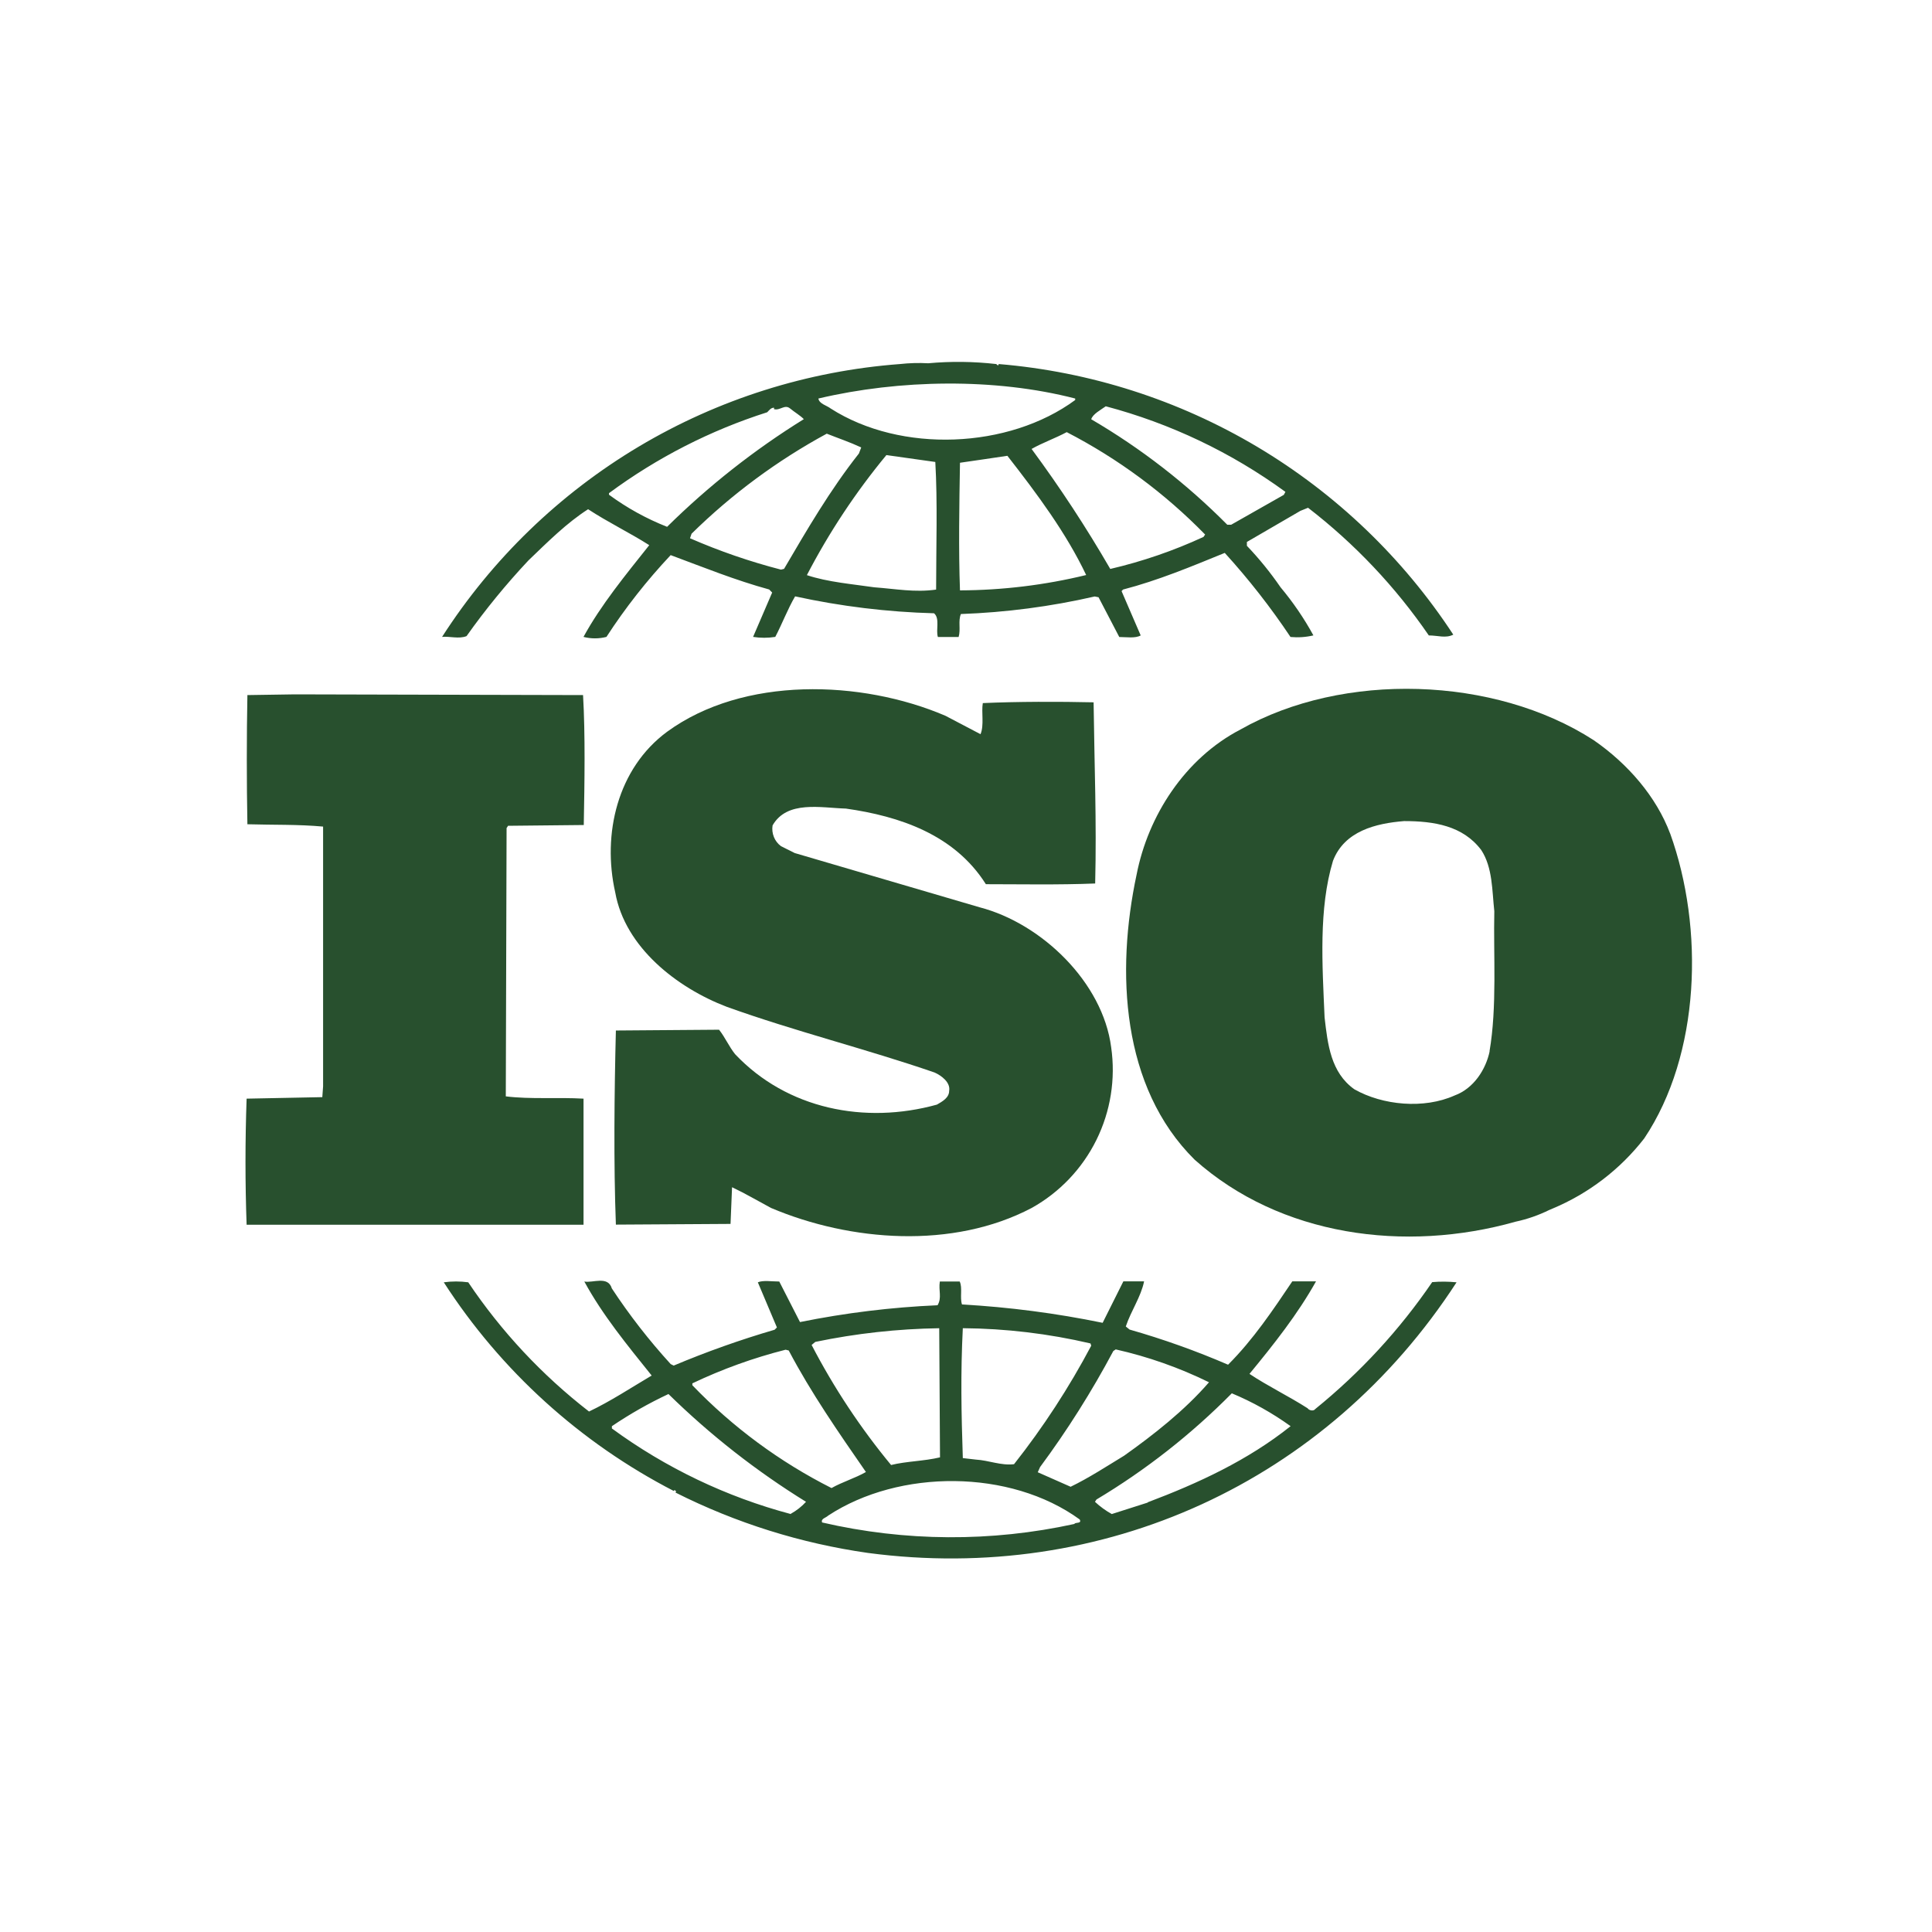
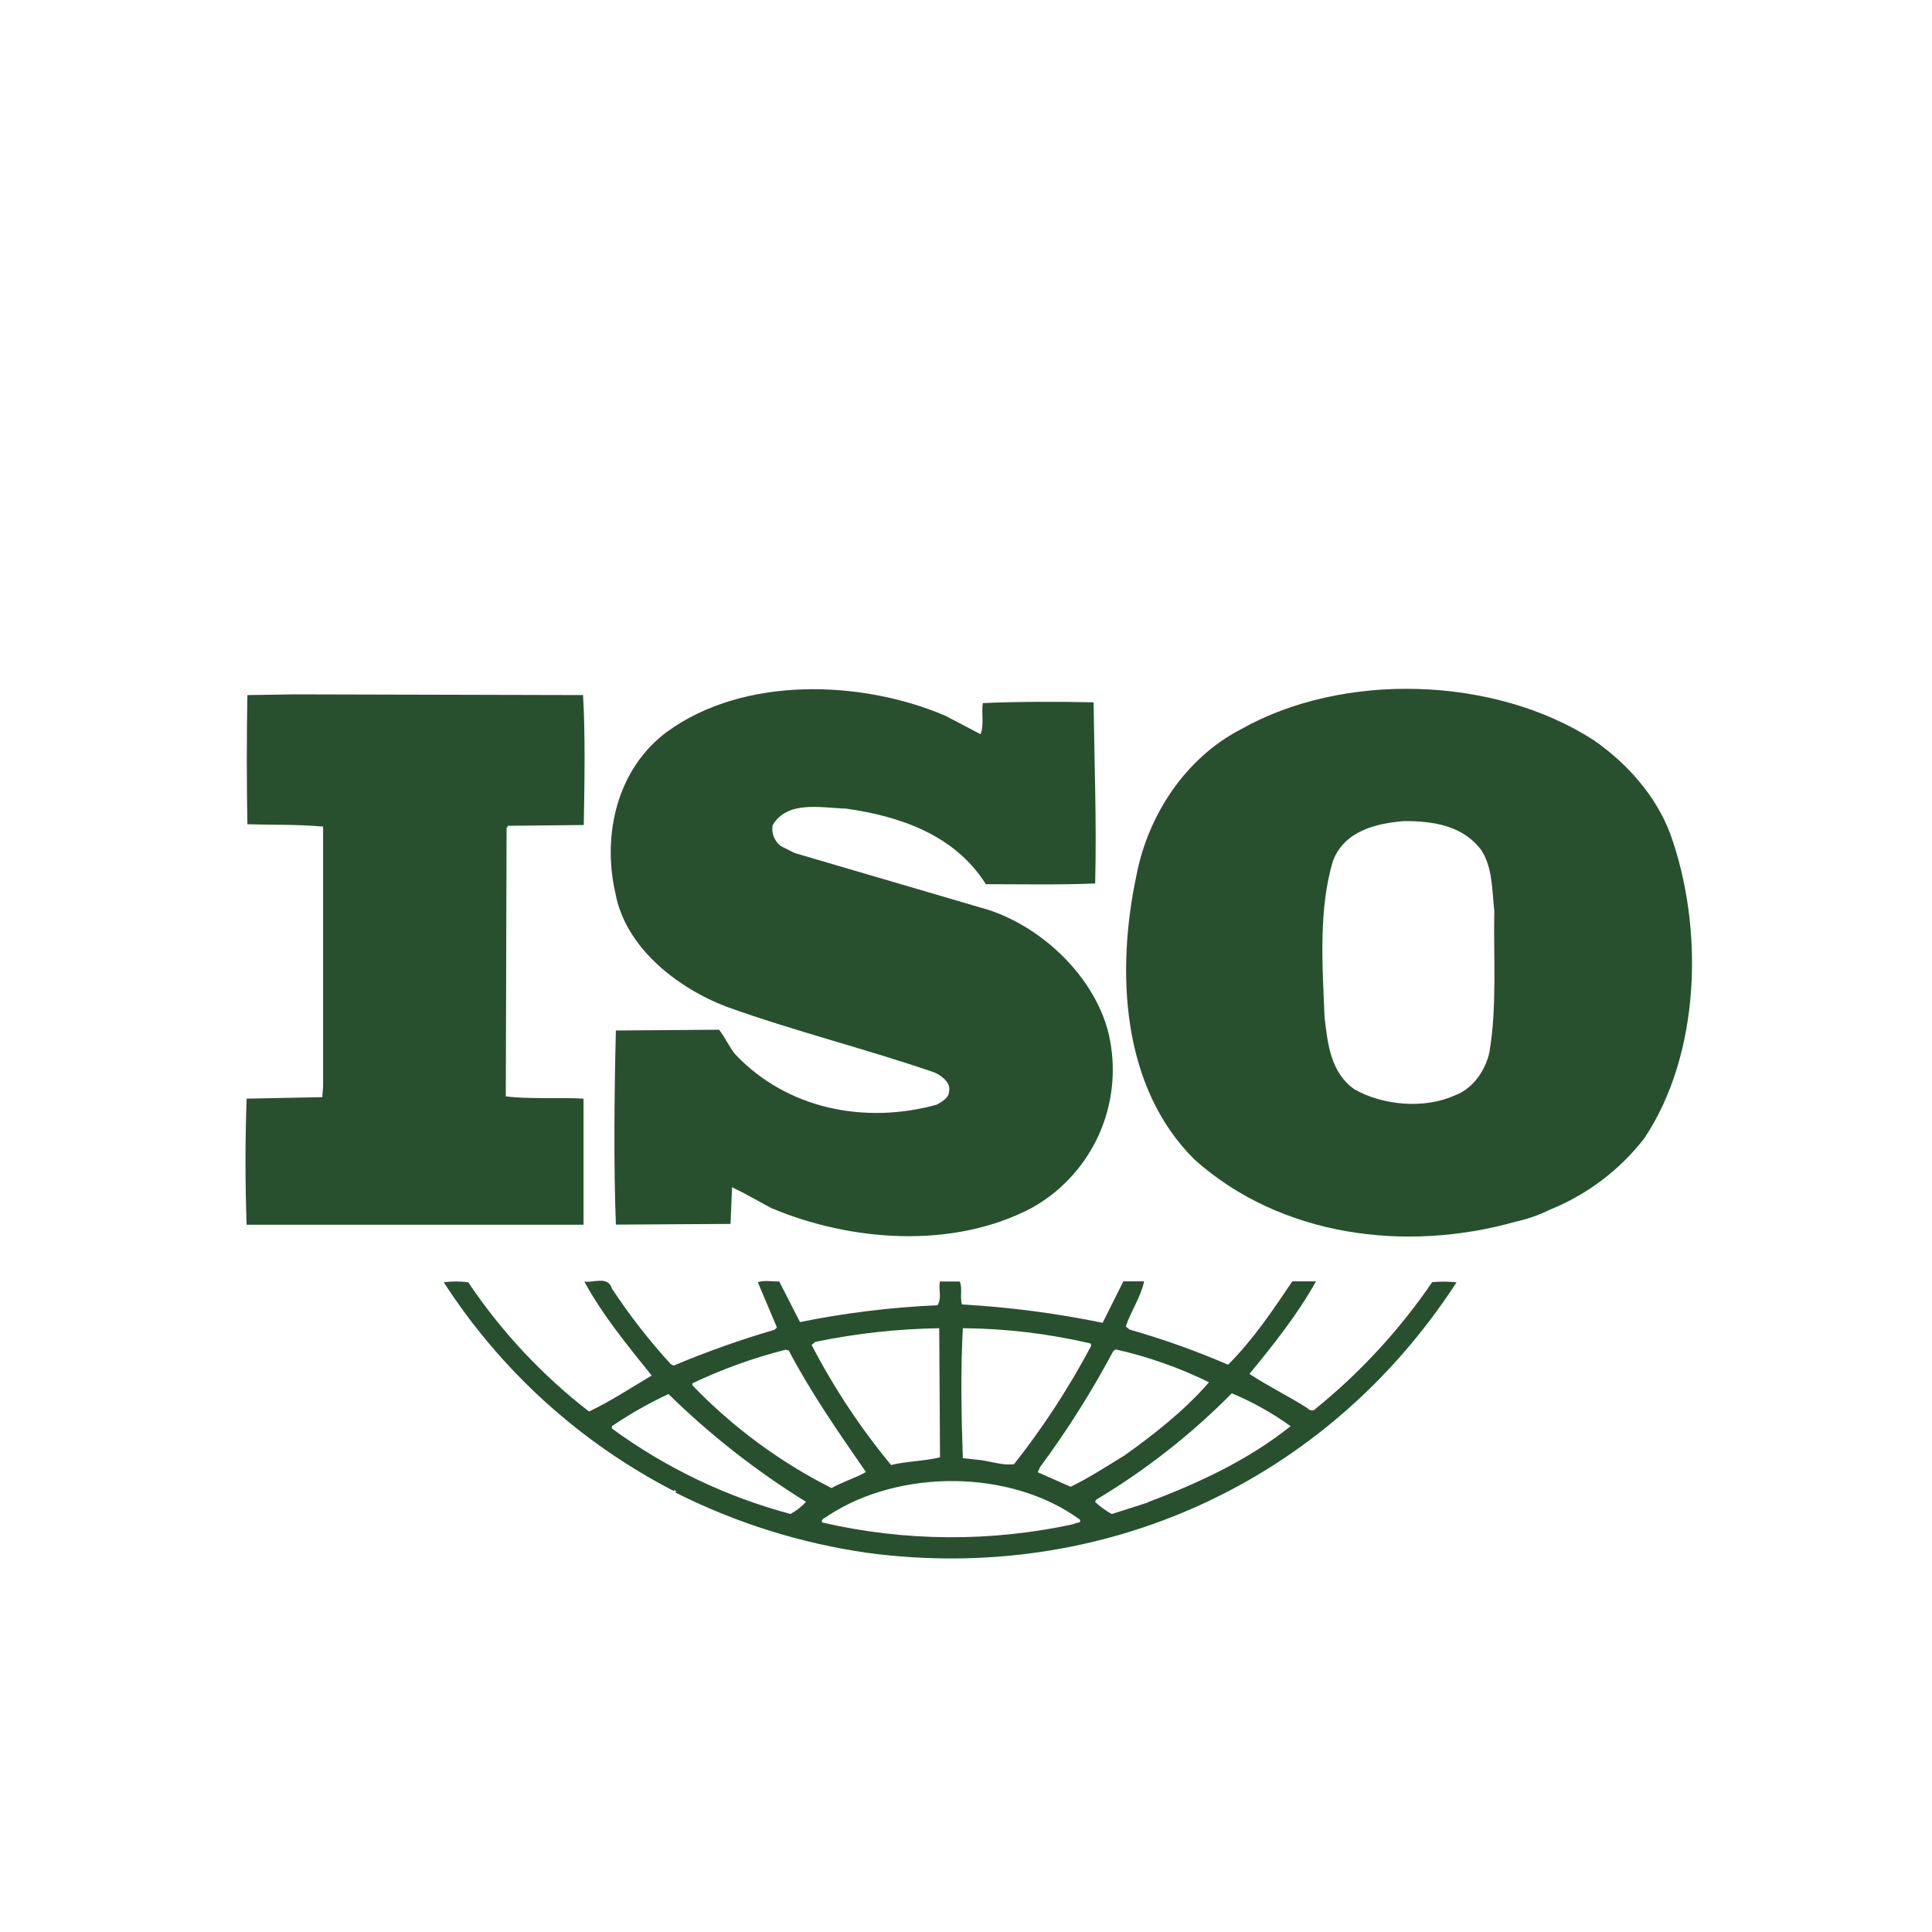
<svg xmlns="http://www.w3.org/2000/svg" fill="none" viewBox="0 0 150 150" height="150" width="150">
  <rect fill="white" height="150" width="150" />
-   <path fill="#28502E" d="M77.546 28.265L77.485 28.381L77.347 28.265C75.595 28.064 73.824 28.043 72.066 28.204C71.333 28.164 70.6 28.185 69.869 28.265C62.709 28.802 55.769 30.994 49.601 34.67C43.434 38.347 38.203 43.406 34.322 49.449C34.918 49.388 35.63 49.626 36.223 49.388C37.687 47.321 39.294 45.359 41.027 43.512C42.573 42.027 43.997 40.605 45.66 39.536C47.2 40.547 48.923 41.378 50.408 42.326C48.566 44.645 46.666 46.953 45.302 49.449C45.887 49.6 46.502 49.6 47.084 49.449C48.553 47.188 50.223 45.063 52.071 43.099C54.623 44.049 57.113 45.055 59.718 45.767L59.951 46.005L58.469 49.449C59.04 49.539 59.62 49.539 60.192 49.449C60.724 48.438 61.142 47.313 61.732 46.301C65.277 47.077 68.89 47.517 72.519 47.615C72.993 48.017 72.641 48.922 72.818 49.457H74.427C74.605 48.861 74.372 48.21 74.605 47.673C78.102 47.548 81.58 47.093 84.992 46.31L85.291 46.371L86.9 49.457C87.435 49.457 88.144 49.578 88.563 49.335L87.078 45.894L87.194 45.772C89.926 45.06 92.478 43.993 95.09 42.927C96.951 44.973 98.658 47.154 100.194 49.455C100.789 49.51 101.39 49.47 101.972 49.332C101.247 48.006 100.392 46.755 99.421 45.595C98.637 44.454 97.764 43.377 96.808 42.376V42.077L100.961 39.663L101.557 39.422C105.181 42.218 108.344 45.56 110.933 49.335C111.645 49.335 112.238 49.576 112.833 49.274C108.934 43.321 103.73 38.334 97.618 34.694C91.504 31.055 84.637 28.855 77.546 28.265ZM51.79 40.901C50.186 40.269 48.672 39.433 47.282 38.411V38.289C51.004 35.536 55.155 33.413 59.565 32.008C59.742 31.831 59.858 31.653 60.097 31.653V31.769C60.57 31.891 60.925 31.367 61.343 31.714C61.698 32.008 62.116 32.246 62.41 32.542C58.567 34.925 55.004 37.731 51.785 40.91L51.79 40.901ZM60.872 44.166L60.634 44.226C58.22 43.602 55.859 42.789 53.572 41.791L53.693 41.437C56.812 38.369 60.345 35.756 64.189 33.67C65.084 34.027 65.97 34.321 66.865 34.739L66.685 35.211C64.432 38.064 62.648 41.143 60.87 44.173L60.872 44.166ZM72.686 45.775C71.023 46.013 69.538 45.719 67.876 45.598C66.267 45.359 64.255 45.196 62.646 44.653C64.369 41.336 66.439 38.212 68.819 35.332L72.617 35.867C72.797 38.954 72.68 42.511 72.68 45.775H72.686ZM64.491 31.714C64.189 31.476 63.601 31.357 63.54 30.941C69.827 29.456 77.247 29.331 83.478 30.941V31.057C78.319 34.856 69.949 35.211 64.491 31.714ZM74.533 45.836C74.417 42.688 74.478 39.192 74.533 35.928C75.722 35.751 77.03 35.571 78.213 35.388C80.532 38.358 82.784 41.389 84.33 44.645C81.124 45.425 77.832 45.825 74.533 45.836ZM93.446 41.683C91.122 42.758 88.695 43.591 86.201 44.173C84.341 40.957 82.3 37.847 80.092 34.856C80.921 34.382 81.932 34.028 82.821 33.551C86.805 35.61 90.434 38.294 93.566 41.502L93.444 41.68L93.446 41.683ZM99.677 38.419L95.588 40.74H95.286C92.136 37.564 88.584 34.809 84.722 32.551C84.844 32.148 85.439 31.838 85.852 31.544C90.874 32.876 95.604 35.129 99.799 38.188L99.675 38.419H99.677Z" />
  <path fill="#28502E" d="M73.39 55.567C66.863 52.78 57.722 52.484 51.791 56.815C47.931 59.663 46.745 64.766 47.767 69.29C48.527 73.551 52.561 76.693 56.423 78.168C61.704 80.068 67.225 81.431 72.564 83.271C73.099 83.51 73.811 84.044 73.692 84.695C73.692 85.23 73.157 85.524 72.742 85.762C67.165 87.308 61.111 86.119 57.074 81.847C56.6 81.257 56.301 80.543 55.827 79.947L47.817 80.008C47.696 84.812 47.637 90.333 47.817 95.079L56.719 95.024L56.836 92.176C57.847 92.652 58.847 93.242 59.861 93.785C66.034 96.398 73.986 97.004 80.1 93.785C82.271 92.575 84.023 90.733 85.124 88.507C86.226 86.278 86.625 83.769 86.271 81.31C85.62 76.267 80.871 71.696 76.064 70.444L61.701 66.23L60.634 65.695C60.388 65.513 60.197 65.266 60.084 64.981C59.97 64.697 59.933 64.387 59.983 64.083C61.111 62.124 63.721 62.72 65.677 62.778C69.833 63.368 74.105 64.79 76.543 68.649C79.155 68.649 82.176 68.71 85.029 68.594C85.146 63.723 84.968 59.454 84.907 54.528C82.237 54.467 78.973 54.467 76.305 54.588C76.183 55.3 76.421 56.306 76.127 57.002L73.388 55.565L73.39 55.567Z" />
  <path fill="#28502E" d="M129.666 64.71C128.599 61.865 126.402 59.31 123.731 57.465C116.015 52.483 104.265 52.129 96.313 56.637C91.983 58.889 89.135 63.342 88.245 67.905C86.636 75.439 87.057 84.404 92.753 90.04C99.4 95.972 109.075 97.282 117.68 94.849C118.58 94.656 119.451 94.351 120.277 93.946L120.531 93.838C123.337 92.665 125.791 90.789 127.657 88.388C132.027 81.861 132.321 72.069 129.669 64.708L129.666 64.71ZM115.658 81.612C115.364 83.033 114.414 84.513 112.934 85.053C110.56 86.12 107.351 85.82 105.154 84.573C103.315 83.268 103.082 81.071 102.841 78.996C102.664 74.904 102.37 70.568 103.492 66.836C104.381 64.517 106.817 63.927 109.014 63.749C111.327 63.749 113.583 64.104 115.007 66.002C115.896 67.365 115.84 69.144 116.018 70.746C115.941 74.147 116.24 78.171 115.645 81.628L115.658 81.612Z" />
  <path fill="#28502E" d="M22.888 53.91L19.208 53.966C19.147 57.113 19.147 60.806 19.208 63.995C21.22 64.056 23.123 63.996 25.085 64.176V84.348L25.024 85.182L19.147 85.299C19.031 88.624 19.031 91.826 19.147 95.09H45.305V85.299C43.349 85.183 41.152 85.359 39.27 85.121L39.331 64.292L39.447 64.114L45.324 64.054C45.385 60.673 45.446 57.052 45.268 53.966L22.888 53.91Z" />
  <path fill="#28502E" d="M111.195 99.544C108.664 103.253 105.604 106.57 102.115 109.397C101.994 109.577 101.642 109.518 101.52 109.336C100.035 108.386 98.433 107.618 97.009 106.668C98.912 104.355 100.747 102.041 102.176 99.484H100.334C98.854 101.681 97.308 104 95.347 105.956C92.859 104.881 90.307 103.971 87.7 103.227L87.406 102.988C87.808 101.781 88.589 100.675 88.827 99.484H87.218L85.609 102.703C82.009 101.962 78.358 101.485 74.689 101.278C74.51 100.744 74.745 99.974 74.51 99.497H72.969C72.853 100.209 73.146 100.744 72.792 101.339C69.202 101.495 65.631 101.933 62.111 102.645L60.502 99.497C59.906 99.497 59.249 99.381 58.839 99.558L60.319 103.063L60.142 103.24C57.479 104.018 54.863 104.947 52.306 106.024L52.073 105.908C50.398 104.074 48.868 102.107 47.502 100.032C47.203 99.026 46.017 99.63 45.366 99.497C46.79 102.113 48.691 104.423 50.596 106.797C48.987 107.748 47.378 108.81 45.731 109.59C42.089 106.769 38.923 103.383 36.355 99.558C35.725 99.471 35.085 99.471 34.455 99.558C38.889 106.427 45.048 112.012 52.314 115.76C52.314 115.744 52.32 115.729 52.333 115.718C52.343 115.708 52.359 115.699 52.375 115.699C52.436 115.699 52.553 115.822 52.436 115.877C57.132 118.244 62.182 119.829 67.392 120.57C85.611 122.984 102.999 115.104 113.087 99.558C112.457 99.495 111.825 99.489 111.195 99.544ZM86.445 104.889L86.625 104.767C89.132 105.331 91.562 106.189 93.867 107.319C91.967 109.516 89.534 111.417 87.279 113.018C85.916 113.847 84.547 114.742 83.123 115.432L80.571 114.305L80.751 113.902C82.869 111.041 84.769 108.028 86.442 104.886L86.445 104.889ZM74.753 103.121C78.091 103.147 81.416 103.544 84.666 104.304L84.722 104.481C83.007 107.721 81 110.803 78.729 113.68C77.723 113.802 76.773 113.381 75.764 113.322L74.753 113.206C74.637 109.694 74.576 106.607 74.753 103.121ZM63.299 104.185C66.465 103.526 69.687 103.171 72.921 103.123L72.982 113.148C71.736 113.447 70.37 113.447 69.184 113.743C66.804 110.863 64.737 107.74 63.014 104.423L63.299 104.185ZM53.752 107.404C56.076 106.297 58.5 105.424 60.996 104.791L61.237 104.852C62.955 108.116 65.094 111.202 67.23 114.286C66.396 114.765 65.391 115.059 64.559 115.533C60.533 113.5 56.878 110.8 53.754 107.55V107.404H53.752ZM61.396 117.55C56.393 116.218 51.684 113.965 47.507 110.906V110.728C48.902 109.783 50.371 108.949 51.899 108.232C55.139 111.408 58.72 114.215 62.579 116.6C62.241 116.97 61.844 117.282 61.404 117.526L61.396 117.55ZM83.414 118.32C76.958 119.733 70.266 119.694 63.829 118.204C63.712 117.904 64.128 117.846 64.303 117.669C69.819 114.048 78.427 114.048 83.824 117.968C84.012 118.299 83.538 118.183 83.422 118.299L83.414 118.32ZM89.108 116.66L86.318 117.55C85.847 117.288 85.407 116.97 85.013 116.6L85.129 116.422C88.965 114.127 92.496 111.356 95.638 108.176C97.253 108.849 98.783 109.707 100.202 110.728C96.89 113.373 93.041 115.154 89.113 116.636L89.105 116.66H89.108Z" />
</svg>